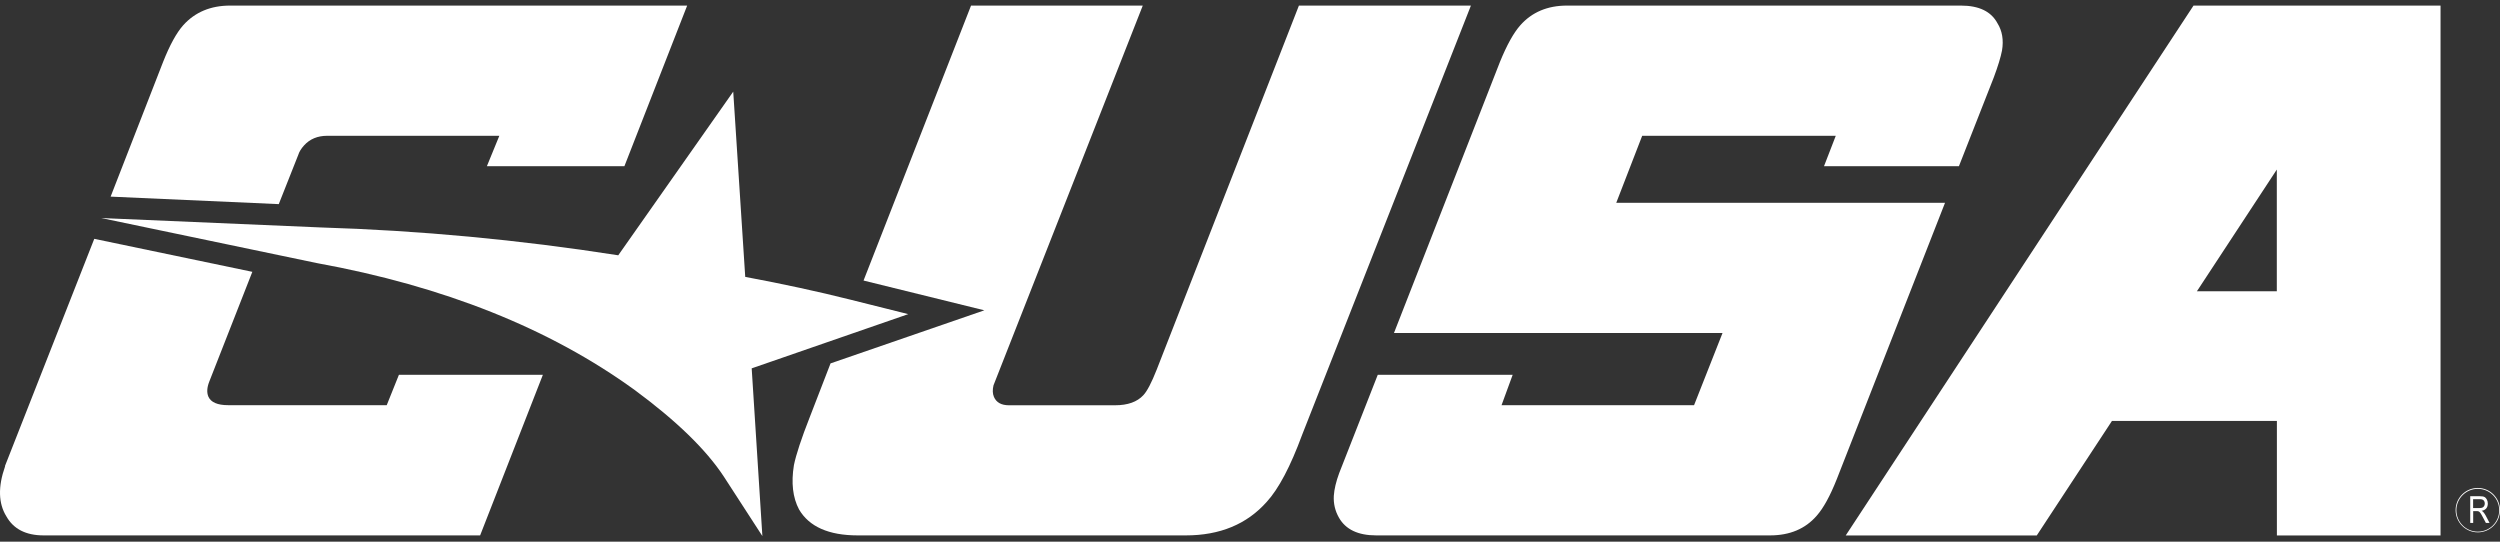
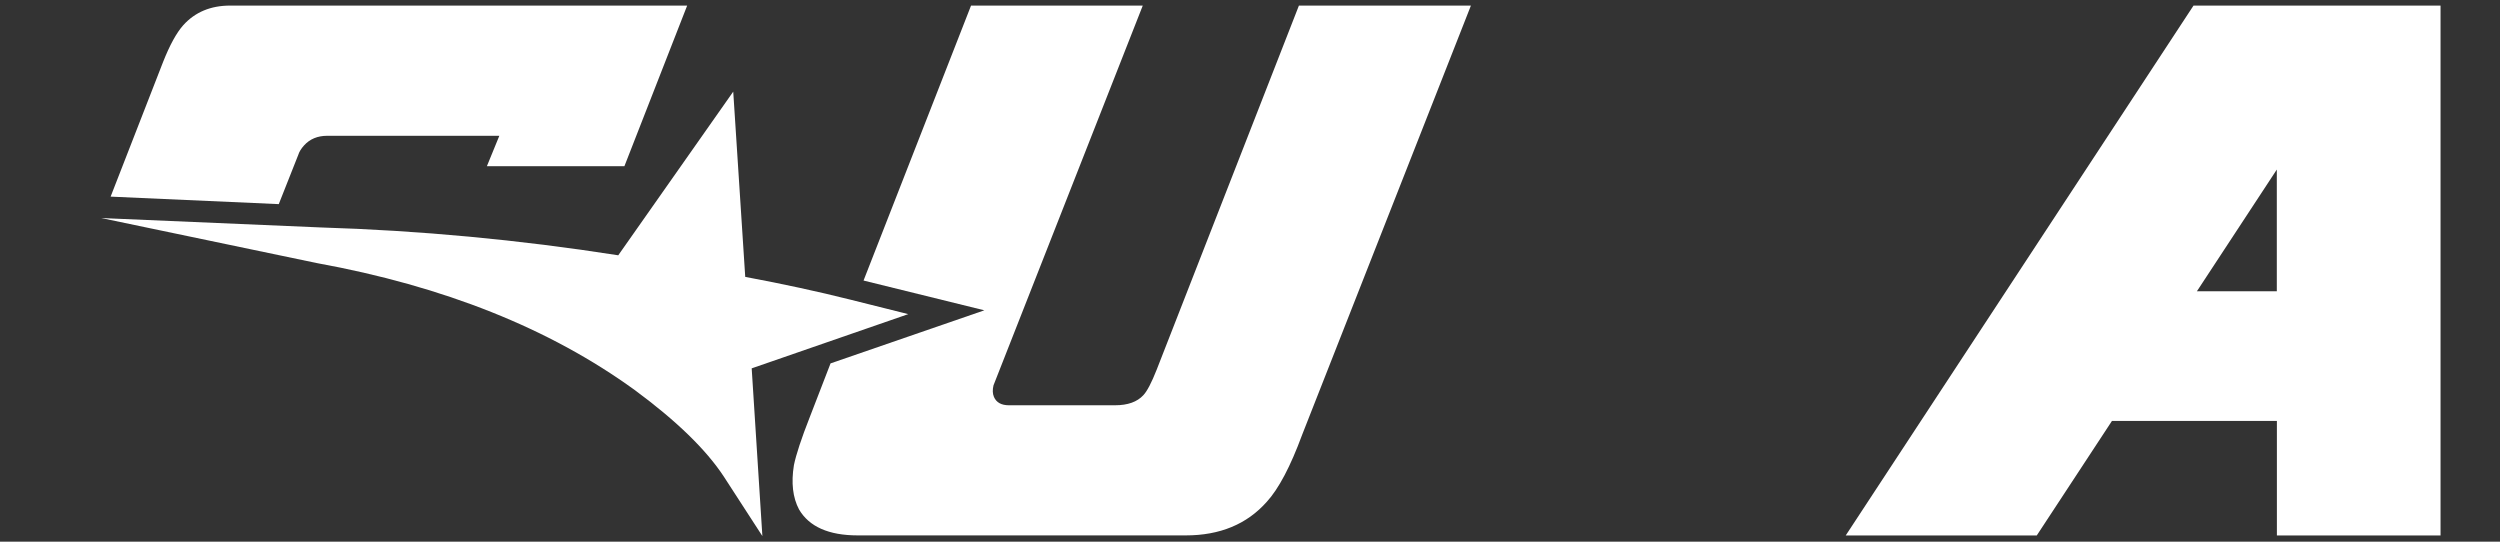
<svg xmlns="http://www.w3.org/2000/svg" width="120" height="26" viewBox="0 0 120 26" fill="none">
  <rect x="0" y="0" width="120" height="26" fill="#333333" stroke="none" />
  <g clip-path="url(#clip0_5411_83381)">
-     <path d="M19.148 17.99L18.563 19.448H10.946C10.441 19.448 10.123 19.311 10.002 19.039C9.918 18.838 9.935 18.6 10.044 18.32L12.112 13.048L4.525 11.464L0.242 22.36V22.39C-0.1 23.363 -0.08 24.161 0.305 24.784C0.647 25.394 1.245 25.699 2.093 25.699H23.046L26.058 17.99H19.148Z" fill="white" />
    <path d="M8.794 1.212C8.472 1.575 8.151 2.16 7.829 2.971L5.31 9.438L13.381 9.798L14.317 7.433C14.363 7.282 14.459 7.132 14.593 6.982C14.873 6.672 15.245 6.518 15.704 6.518H23.968L23.371 7.976H29.972L32.984 0.268H11.046C10.114 0.268 9.362 0.581 8.794 1.212Z" fill="white" />
    <path d="M15.387 10.917L4.858 10.466L15.199 12.626C21.307 13.737 26.396 15.768 30.465 18.721C32.467 20.196 33.891 21.579 34.743 22.875L36.594 25.732L36.081 17.681L43.597 15.078L40.81 14.381C39.277 13.996 37.597 13.633 35.771 13.29L35.195 4.399L29.676 12.254C24.9 11.506 20.137 11.063 15.387 10.917Z" fill="white" />
    <path d="M70.604 0.268H62.348L55.521 17.744C55.275 18.367 55.062 18.776 54.882 18.968C54.585 19.29 54.134 19.453 53.524 19.453H48.427C48.064 19.453 47.825 19.319 47.709 19.052C47.642 18.893 47.638 18.709 47.688 18.496L54.853 0.268H46.61L41.45 13.466L47.249 14.895L39.866 17.443L38.868 20.025C38.463 21.053 38.212 21.822 38.108 22.327C37.97 23.175 38.053 23.886 38.354 24.454C38.839 25.281 39.779 25.699 41.17 25.699H56.921C58.559 25.699 59.854 25.16 60.806 24.086C61.375 23.464 61.943 22.39 62.503 20.869L70.604 0.268Z" fill="white" />
-     <path d="M87.553 7.976H94.029L95.696 3.731C95.901 3.184 96.034 2.749 96.097 2.423C96.181 1.918 96.105 1.479 95.88 1.12C95.579 0.552 94.994 0.268 94.121 0.268H75.216C74.284 0.268 73.536 0.581 72.976 1.212C72.654 1.575 72.329 2.16 71.998 2.971L66.91 15.985H82.681L81.315 19.449H72.074L72.608 17.991H66.132L64.282 22.707C64.131 23.117 64.044 23.48 64.023 23.798C64.002 24.174 64.085 24.525 64.269 24.847C64.591 25.415 65.188 25.699 66.057 25.699H84.963C85.907 25.699 86.655 25.386 87.202 24.755C87.524 24.391 87.846 23.806 88.167 22.996L93.361 9.735H77.58L78.825 6.518H88.117L87.553 7.976Z" fill="white" />
    <path d="M105.289 0.268L88.594 25.703H97.764L101.374 20.205H109.291V25.703H117.146V0.268H105.293H105.289ZM109.287 13.98H105.452L109.287 8.139V13.98Z" fill="white" />
-     <path d="M118.571 25.102V23.819H119.039C119.135 23.819 119.211 23.831 119.256 23.856C119.302 23.881 119.34 23.919 119.369 23.978C119.399 24.032 119.415 24.099 119.415 24.17C119.415 24.266 119.39 24.345 119.34 24.404C119.29 24.462 119.215 24.504 119.119 24.517C119.156 24.542 119.185 24.562 119.206 24.588C119.248 24.638 119.286 24.692 119.315 24.75L119.499 25.102H119.323L119.181 24.834C119.127 24.73 119.085 24.659 119.06 24.625C119.031 24.588 119.006 24.562 118.981 24.55C118.956 24.538 118.918 24.533 118.872 24.533H118.713V25.102H118.575H118.571ZM118.709 24.387H119.01C119.077 24.387 119.123 24.379 119.16 24.362C119.194 24.345 119.223 24.32 119.24 24.287C119.261 24.253 119.269 24.212 119.269 24.17C119.269 24.107 119.248 24.053 119.211 24.015C119.173 23.978 119.114 23.961 119.043 23.961H118.709V24.387Z" fill="white" />
-     <path d="M118.935 25.553C118.35 25.553 117.869 25.076 117.869 24.487C117.869 23.898 118.345 23.422 118.935 23.422C119.524 23.422 120 23.898 120 24.487C120 25.076 119.524 25.553 118.935 25.553ZM118.935 23.464C118.371 23.464 117.907 23.923 117.907 24.491C117.907 25.06 118.366 25.519 118.935 25.519C119.503 25.519 119.962 25.06 119.962 24.491C119.962 23.923 119.503 23.464 118.935 23.464Z" fill="white" />
  </g>
  <defs>
    <clipPath id="clip0_5411_83381">
      <rect width="120" height="25.465" fill="white" transform="translate(0 0.268)" />
    </clipPath>
  </defs>
</svg>